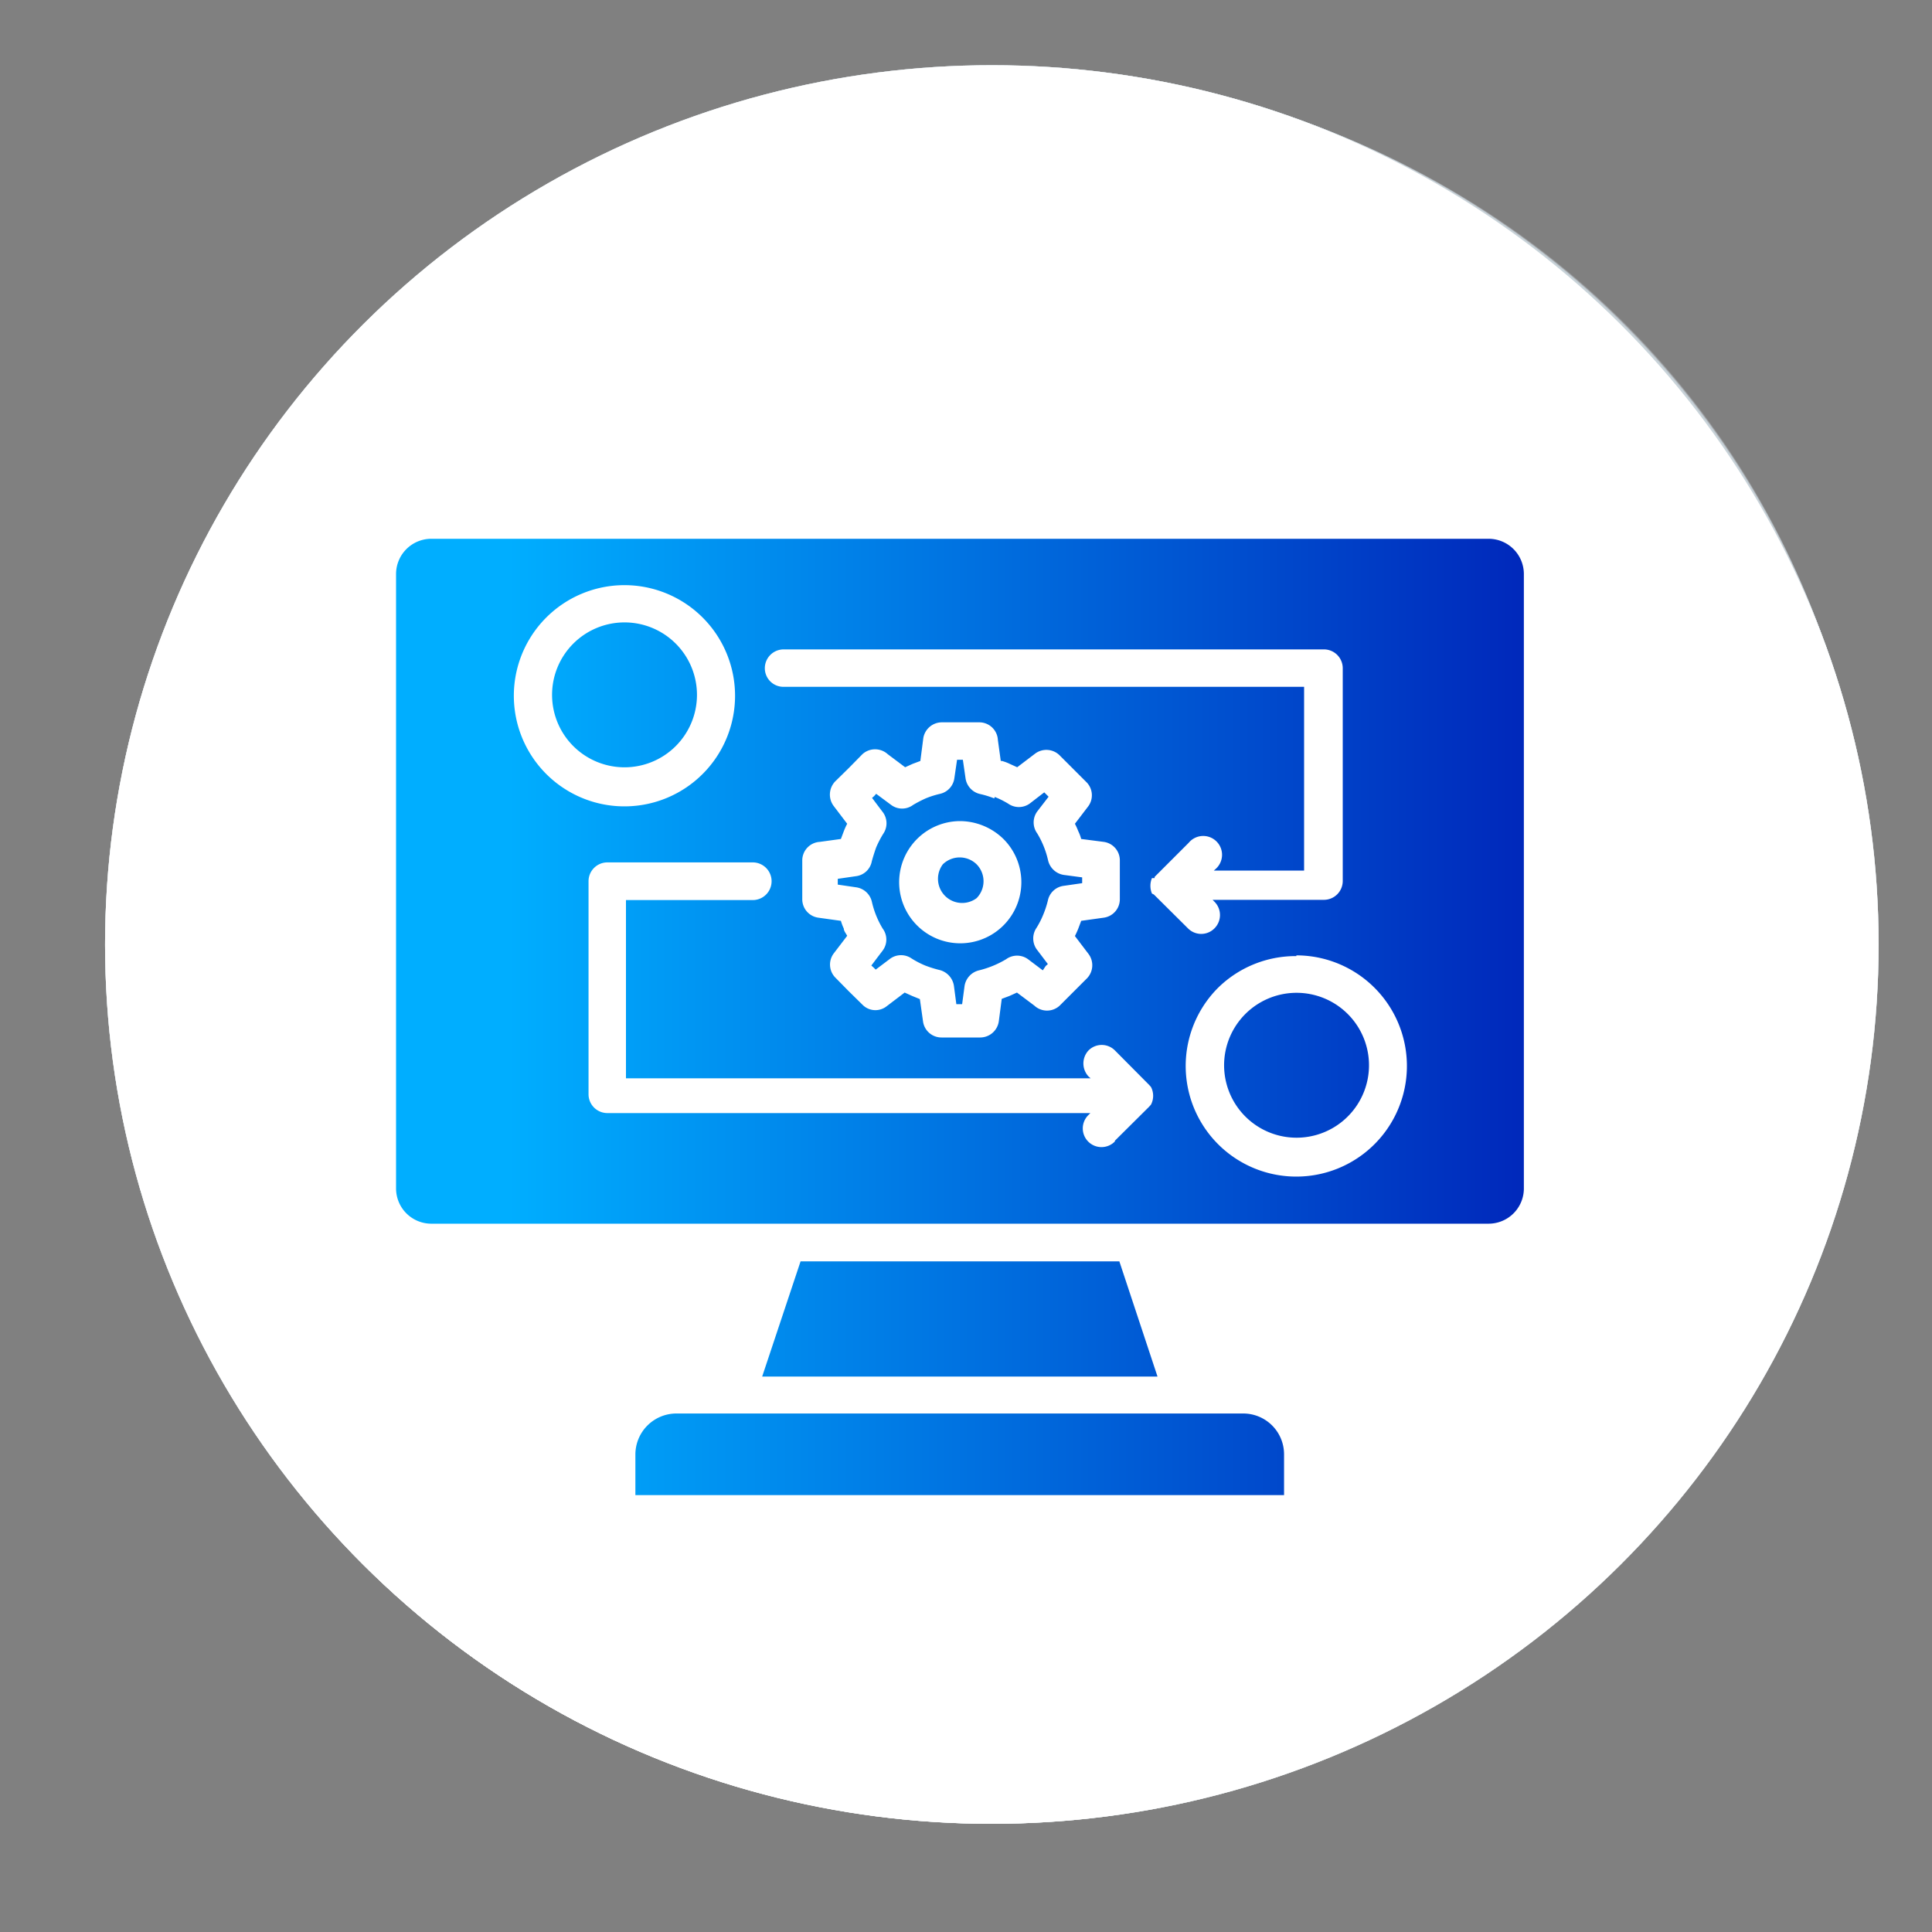
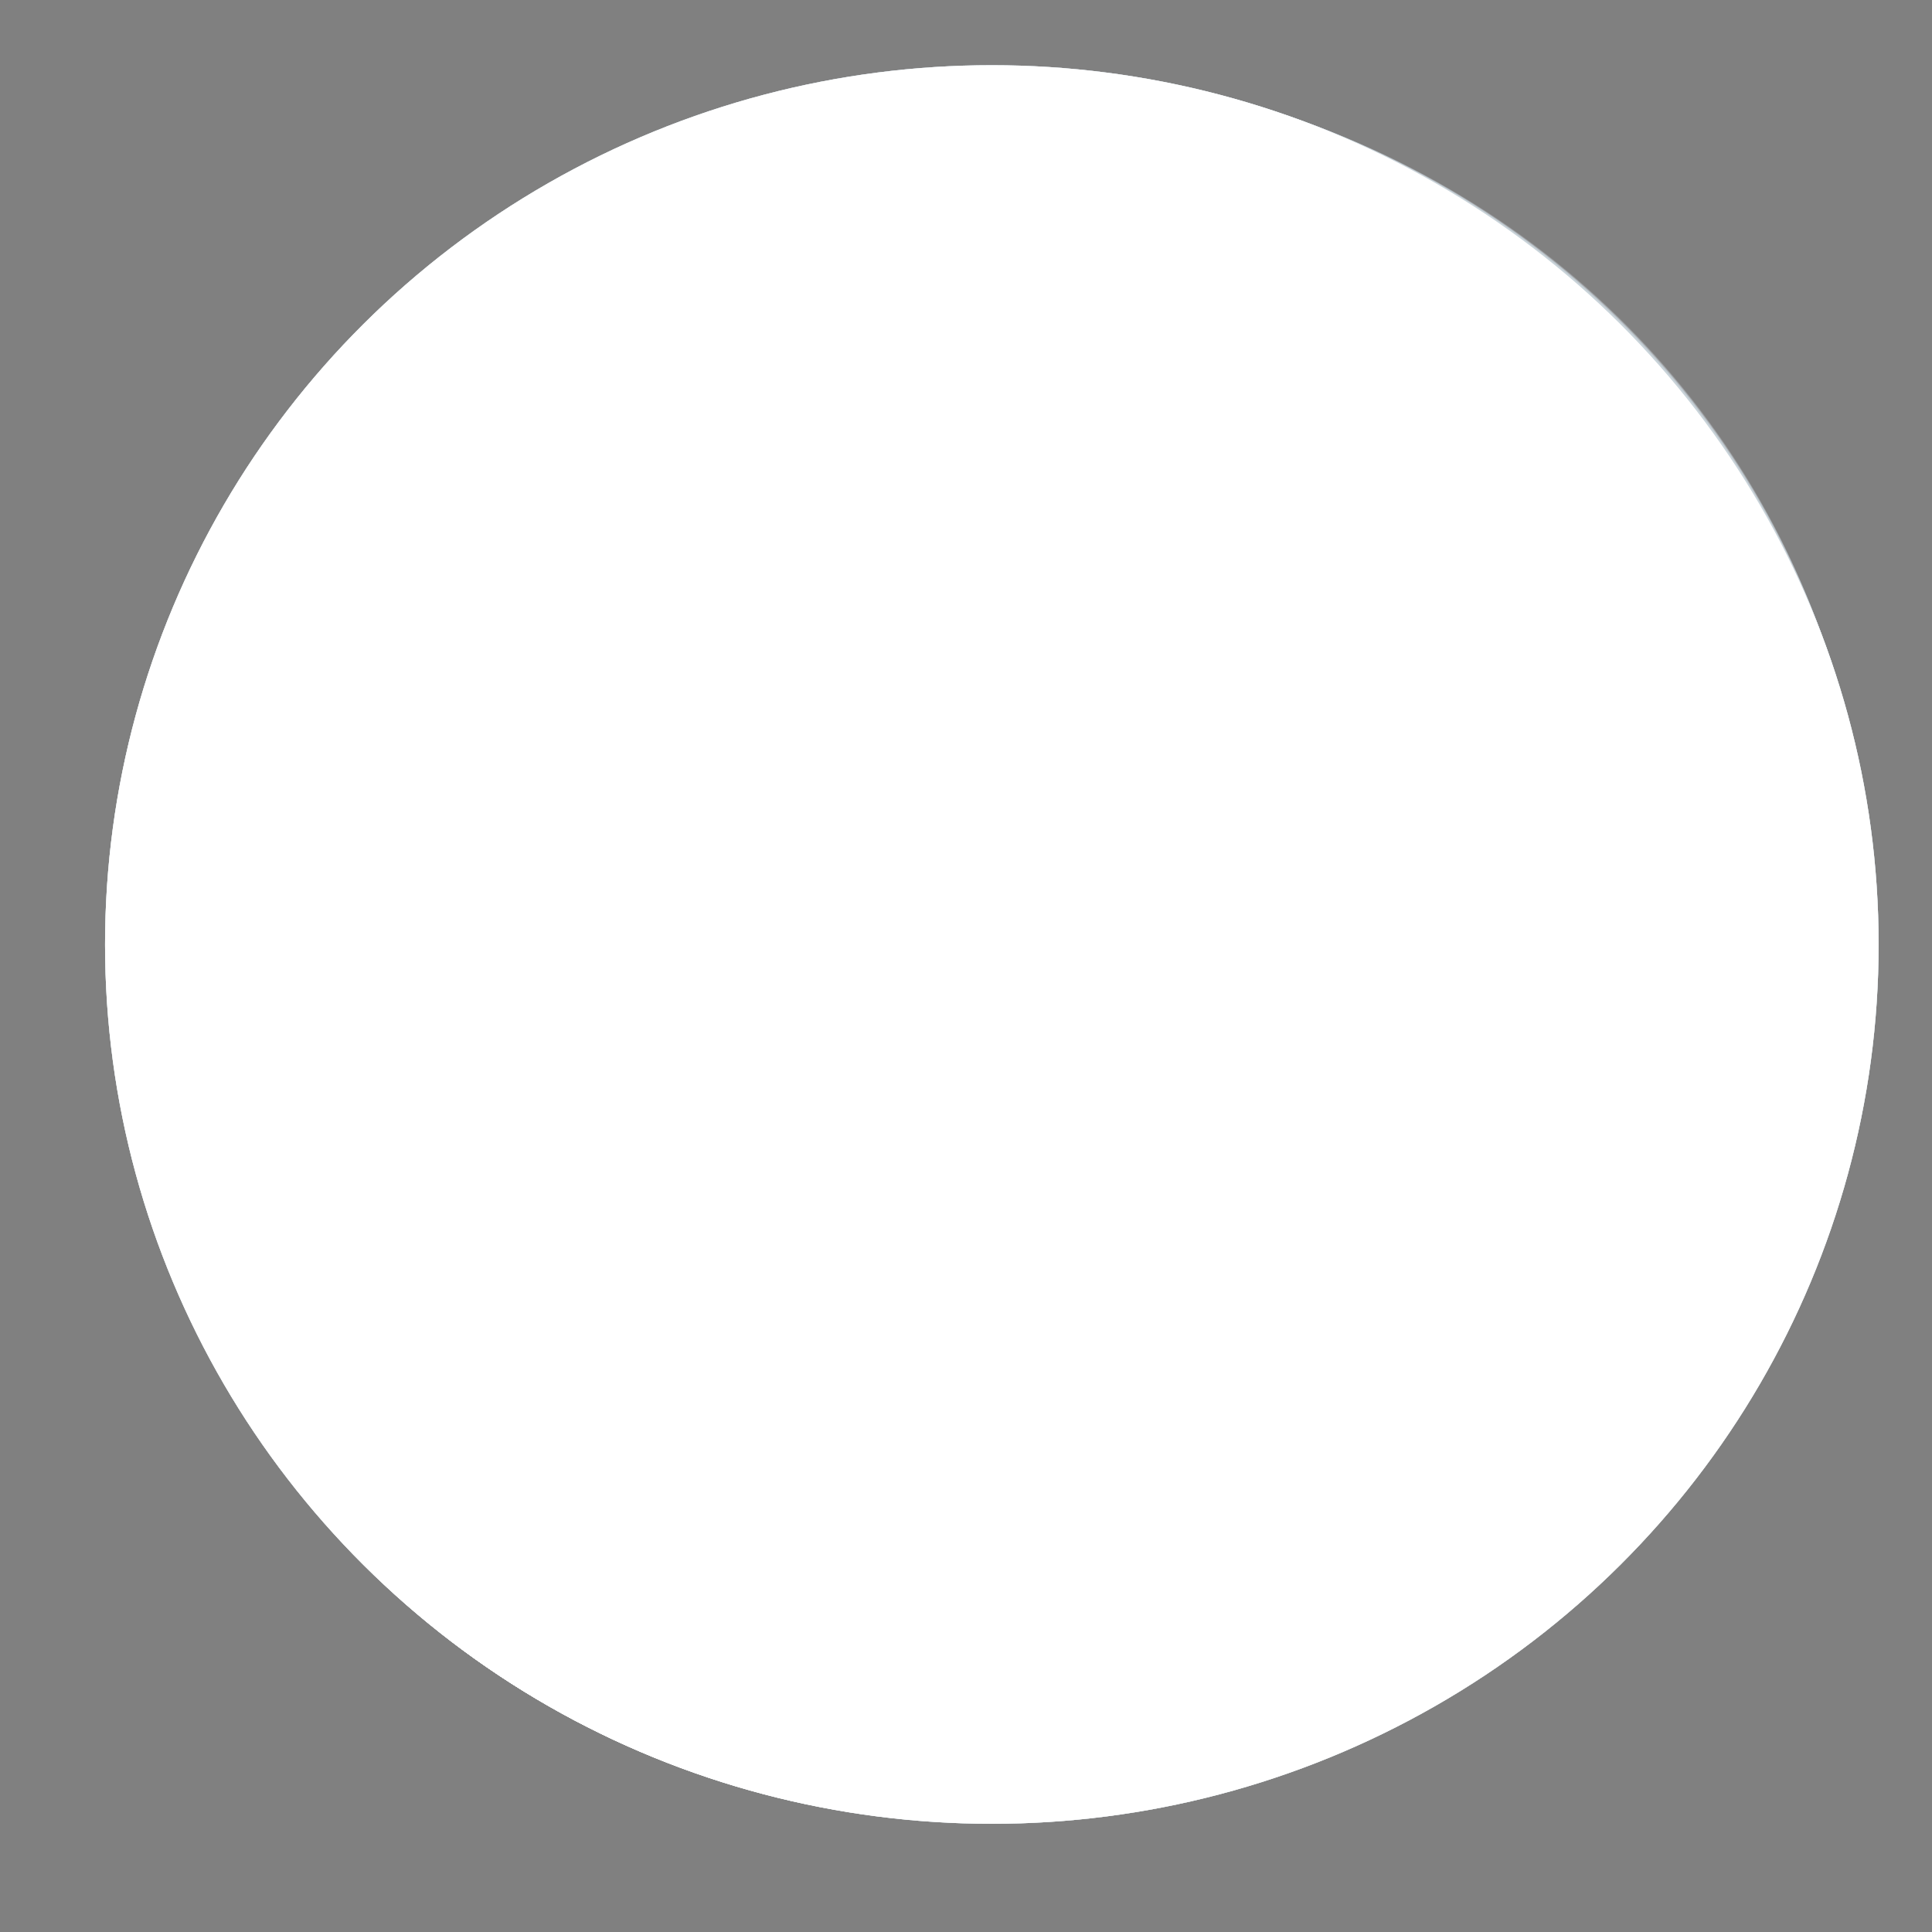
<svg xmlns="http://www.w3.org/2000/svg" viewBox="0 0 80 80">
  <rect x="0" y="0" width="80" height="80" fill="#808080" stroke="none" />
  <defs>
    <style>.cls-1{fill:url(#linear-gradient);}.cls-10,.cls-11,.cls-12,.cls-13,.cls-14,.cls-15,.cls-16,.cls-17,.cls-18,.cls-2,.cls-3,.cls-4,.cls-5,.cls-6,.cls-7,.cls-8,.cls-9{fill:#c9d4da;}.cls-20,.cls-3{opacity:0.94;}.cls-21,.cls-4{opacity:0.88;}.cls-22,.cls-5{opacity:0.81;}.cls-23,.cls-6{opacity:0.75;}.cls-24,.cls-7{opacity:0.69;}.cls-25,.cls-8{opacity:0.63;}.cls-26,.cls-9{opacity:0.56;}.cls-10,.cls-27{opacity:0.5;}.cls-11,.cls-28{opacity:0.44;}.cls-12,.cls-29{opacity:0.38;}.cls-13,.cls-30{opacity:0.31;}.cls-14,.cls-31{opacity:0.25;}.cls-15,.cls-32{opacity:0.19;}.cls-16,.cls-33{opacity:0.13;}.cls-17,.cls-34{opacity:0.06;}.cls-18,.cls-35{opacity:0;}.cls-19,.cls-20,.cls-21,.cls-22,.cls-23,.cls-24,.cls-25,.cls-26,.cls-27,.cls-28,.cls-29,.cls-30,.cls-31,.cls-32,.cls-33,.cls-34,.cls-35{fill:#fff;}.cls-36{fill-rule:evenodd;fill:url(#linear-gradient-2);}</style>
    <linearGradient id="linear-gradient" x1="30.82" y1="52.01" x2="64.04" y2="10.22" gradientUnits="userSpaceOnUse">
      <stop offset="0.08" stop-color="#f1f3f5" />
      <stop offset="0.93" stop-color="#c8d2da" />
      <stop offset="1" stop-color="#c4cfd7" />
    </linearGradient>
    <linearGradient id="linear-gradient-2" x1="16.4" y1="42.11" x2="63.1" y2="42.11" gradientUnits="userSpaceOnUse">
      <stop offset="0.1" stop-color="#00aeff" />
      <stop offset="1" stop-color="#0028bb" />
    </linearGradient>
  </defs>
  <g id="objects">
    <ellipse class="cls-1" cx="41.07" cy="39.11" rx="36.72" ry="36.41" />
    <ellipse class="cls-2" cx="41.07" cy="39.11" rx="36.72" ry="36.41" />
-     <ellipse class="cls-3" cx="41.12" cy="38.99" rx="36.64" ry="36.28" />
    <ellipse class="cls-4" cx="41.16" cy="38.87" rx="36.56" ry="36.14" />
    <ellipse class="cls-5" cx="41.21" cy="38.75" rx="36.48" ry="36" />
    <ellipse class="cls-6" cx="41.25" cy="38.63" rx="36.41" ry="35.87" />
    <ellipse class="cls-7" cx="41.3" cy="38.51" rx="36.33" ry="35.73" />
    <ellipse class="cls-8" cx="41.34" cy="38.39" rx="36.25" ry="35.6" />
    <ellipse class="cls-9" cx="41.39" cy="38.27" rx="36.17" ry="35.46" />
    <ellipse class="cls-10" cx="41.43" cy="38.15" rx="36.1" ry="35.33" />
-     <ellipse class="cls-11" cx="41.48" cy="38.03" rx="36.02" ry="35.19" />
    <ellipse class="cls-12" cx="41.52" cy="37.91" rx="35.94" ry="35.05" />
    <ellipse class="cls-13" cx="41.57" cy="37.79" rx="35.87" ry="34.92" />
    <ellipse class="cls-14" cx="41.61" cy="37.67" rx="35.79" ry="34.78" />
    <ellipse class="cls-15" cx="41.66" cy="37.55" rx="35.71" ry="34.65" />
    <ellipse class="cls-16" cx="41.7" cy="37.42" rx="35.63" ry="34.51" />
    <ellipse class="cls-17" cx="41.75" cy="37.3" rx="35.56" ry="34.37" />
    <ellipse class="cls-18" cx="41.79" cy="37.18" rx="35.48" ry="34.24" />
    <ellipse class="cls-19" cx="41.07" cy="39.11" rx="36.72" ry="36.41" />
-     <ellipse class="cls-20" cx="41.02" cy="39.22" rx="36.6" ry="36.3" />
    <ellipse class="cls-21" cx="40.97" cy="39.32" rx="36.49" ry="36.18" />
    <ellipse class="cls-22" cx="40.91" cy="39.42" rx="36.38" ry="36.06" />
    <ellipse class="cls-23" cx="40.86" cy="39.52" rx="36.27" ry="35.94" />
    <ellipse class="cls-24" cx="40.81" cy="39.62" rx="36.16" ry="35.83" />
    <ellipse class="cls-25" cx="40.75" cy="39.72" rx="36.05" ry="35.71" />
    <ellipse class="cls-26" cx="40.7" cy="39.83" rx="35.94" ry="35.59" />
    <ellipse class="cls-27" cx="40.65" cy="39.93" rx="35.83" ry="35.48" />
    <ellipse class="cls-28" cx="40.59" cy="40.03" rx="35.71" ry="35.36" />
    <ellipse class="cls-29" cx="40.54" cy="40.13" rx="35.6" ry="35.24" />
    <ellipse class="cls-30" cx="40.48" cy="40.23" rx="35.49" ry="35.12" />
    <ellipse class="cls-31" cx="40.43" cy="40.34" rx="35.38" ry="35.01" />
    <ellipse class="cls-32" cx="40.38" cy="40.44" rx="35.27" ry="34.89" />
-     <ellipse class="cls-33" cx="40.32" cy="40.54" rx="35.16" ry="34.77" />
    <ellipse class="cls-34" cx="40.27" cy="40.64" rx="35.05" ry="34.66" />
    <ellipse class="cls-35" cx="40.22" cy="40.74" rx="34.94" ry="34.54" />
-     <path class="cls-36" d="M32.45,28.44a.77.77,0,0,1-.78-.77.78.78,0,0,1,.78-.78H54.82a.78.78,0,0,1,.78.77h0v8.82a.78.78,0,0,1-.78.78H50.21l.08.08a.78.78,0,0,1,0,1.1.77.77,0,0,1-1.1,0l-1.41-1.4L47.7,37h0v0h0v0h0v0h0a.83.83,0,0,1,0-.64h0v0h0v0h.11l0-.05,1.41-1.41a.78.78,0,1,1,1.13,1.07l0,0-.09.08H54V28.44Zm8.72,4.62a3.89,3.89,0,0,0-.58-.18.78.78,0,0,1-.61-.66l-.11-.76h-.24l-.11.75a.77.77,0,0,1-.59.66,3.82,3.82,0,0,0-.6.19,5.12,5.12,0,0,0-.52.27.76.76,0,0,1-.91,0l-.62-.46-.08.09-.09.08.46.61h0a.77.77,0,0,1,0,.88,4.25,4.25,0,0,0-.29.56q-.1.28-.18.57a.76.76,0,0,1-.65.62l-.76.11v.24l.75.11a.78.78,0,0,1,.66.59,3.76,3.76,0,0,0,.45,1.12.76.76,0,0,1,0,.91l-.47.62.09.08.09.09.61-.46h0a.77.77,0,0,1,.88,0,3.71,3.71,0,0,0,.56.29,4.75,4.75,0,0,0,.57.18.8.8,0,0,1,.62.66l.1.76h.24l.1-.75a.79.79,0,0,1,.6-.65,4.07,4.07,0,0,0,1.12-.46.77.77,0,0,1,.91,0l.61.46L43.3,40l.09-.08-.47-.62h0a.78.78,0,0,1,0-.88,3.55,3.55,0,0,0,.28-.55,3.93,3.93,0,0,0,.19-.58.77.77,0,0,1,.66-.61l.76-.11v-.12h0v-.12l-.75-.1a.79.79,0,0,1-.66-.6,3.76,3.76,0,0,0-.45-1.12.77.77,0,0,1,0-.91l.47-.61-.09-.09-.09-.09-.61.47h0a.77.77,0,0,1-.88,0,3.66,3.66,0,0,0-.56-.28Zm.27-1.55-.12-.87a.77.77,0,0,0-.77-.73H39a.78.78,0,0,0-.77.67l-.12.93-.32.12-.31.14-.72-.54a.78.78,0,0,0-1.05,0l-.56.57-.57.56h0a.79.79,0,0,0-.07,1l.57.75a2.92,2.92,0,0,0-.14.31l-.12.32-.87.12a.77.77,0,0,0-.73.77v1.6h0a.77.77,0,0,0,.67.77l.93.13a2.08,2.08,0,0,0,.12.32c0,.1.09.2.14.3l-.55.72a.77.77,0,0,0,.05,1l.56.57.57.56h0a.75.75,0,0,0,1,.07l.75-.57.31.14.32.13.13.92h0a.77.77,0,0,0,.77.67h1.6a.78.78,0,0,0,.77-.68l.12-.92.32-.12.31-.14.72.54a.77.77,0,0,0,1.05,0l.56-.56.57-.57h0a.78.78,0,0,0,.07-1l-.57-.75c.05-.1.1-.21.14-.31l.12-.32.93-.13h0a.77.77,0,0,0,.67-.76v-.81h0v-.8h0a.77.77,0,0,0-.67-.77l-.93-.12a1.75,1.75,0,0,0-.12-.32,2.92,2.92,0,0,0-.14-.31l.55-.72A.77.77,0,0,0,45,32.4l-.56-.56-.57-.57h0a.78.78,0,0,0-1-.07l-.75.57-.31-.14a1.75,1.75,0,0,0-.32-.12Zm-1,4.28a1,1,0,0,0-1.4,0,1,1,0,0,0,1.4,1.4,1,1,0,0,0,0-1.4ZM39.75,34a2.53,2.53,0,1,0,1.8.74A2.59,2.59,0,0,0,39.75,34ZM51.48,58.53H28a1.7,1.7,0,0,0-1.69,1.69v1.69H53.17V60.22A1.69,1.69,0,0,0,51.48,58.53Zm11.62-9.3V23.76a1.46,1.46,0,0,0-1.45-1.45H17.84a1.46,1.46,0,0,0-1.44,1.45V49.22a1.46,1.46,0,0,0,1.44,1.45H61.65A1.46,1.46,0,0,0,63.1,49.23Zm-16.75,3H33.15L31.56,57H47.93ZM55.82,42a3,3,0,1,1-2.14-.89A3,3,0,0,1,55.82,42Zm-2.14-2.44a4.58,4.58,0,1,1-3.24,1.34A4.58,4.58,0,0,1,53.68,39.59ZM28,26.67a3,3,0,1,1-4.28,0,3,3,0,0,1,4.28,0Zm-2.14-2.44a4.58,4.58,0,1,1-3.24,1.34A4.58,4.58,0,0,1,25.82,24.23Zm20.31,23,1.41-1.4.08-.09h0v0h0v0h0l0,0h0a.79.79,0,0,0,0-.73h0l0,0h0v0h0v0h0l-.08-.09-1.41-1.42a.77.77,0,0,0-1.1,0,.79.79,0,0,0,0,1.07l.09.08H25.92V37.27h5.25a.78.78,0,0,0,0-1.56H25.15a.78.78,0,0,0-.78.78h0v8.83a.78.78,0,0,0,.78.77h20l-.09.09a.77.77,0,0,0,1.1,1.09Z" />
  </g>
</svg>